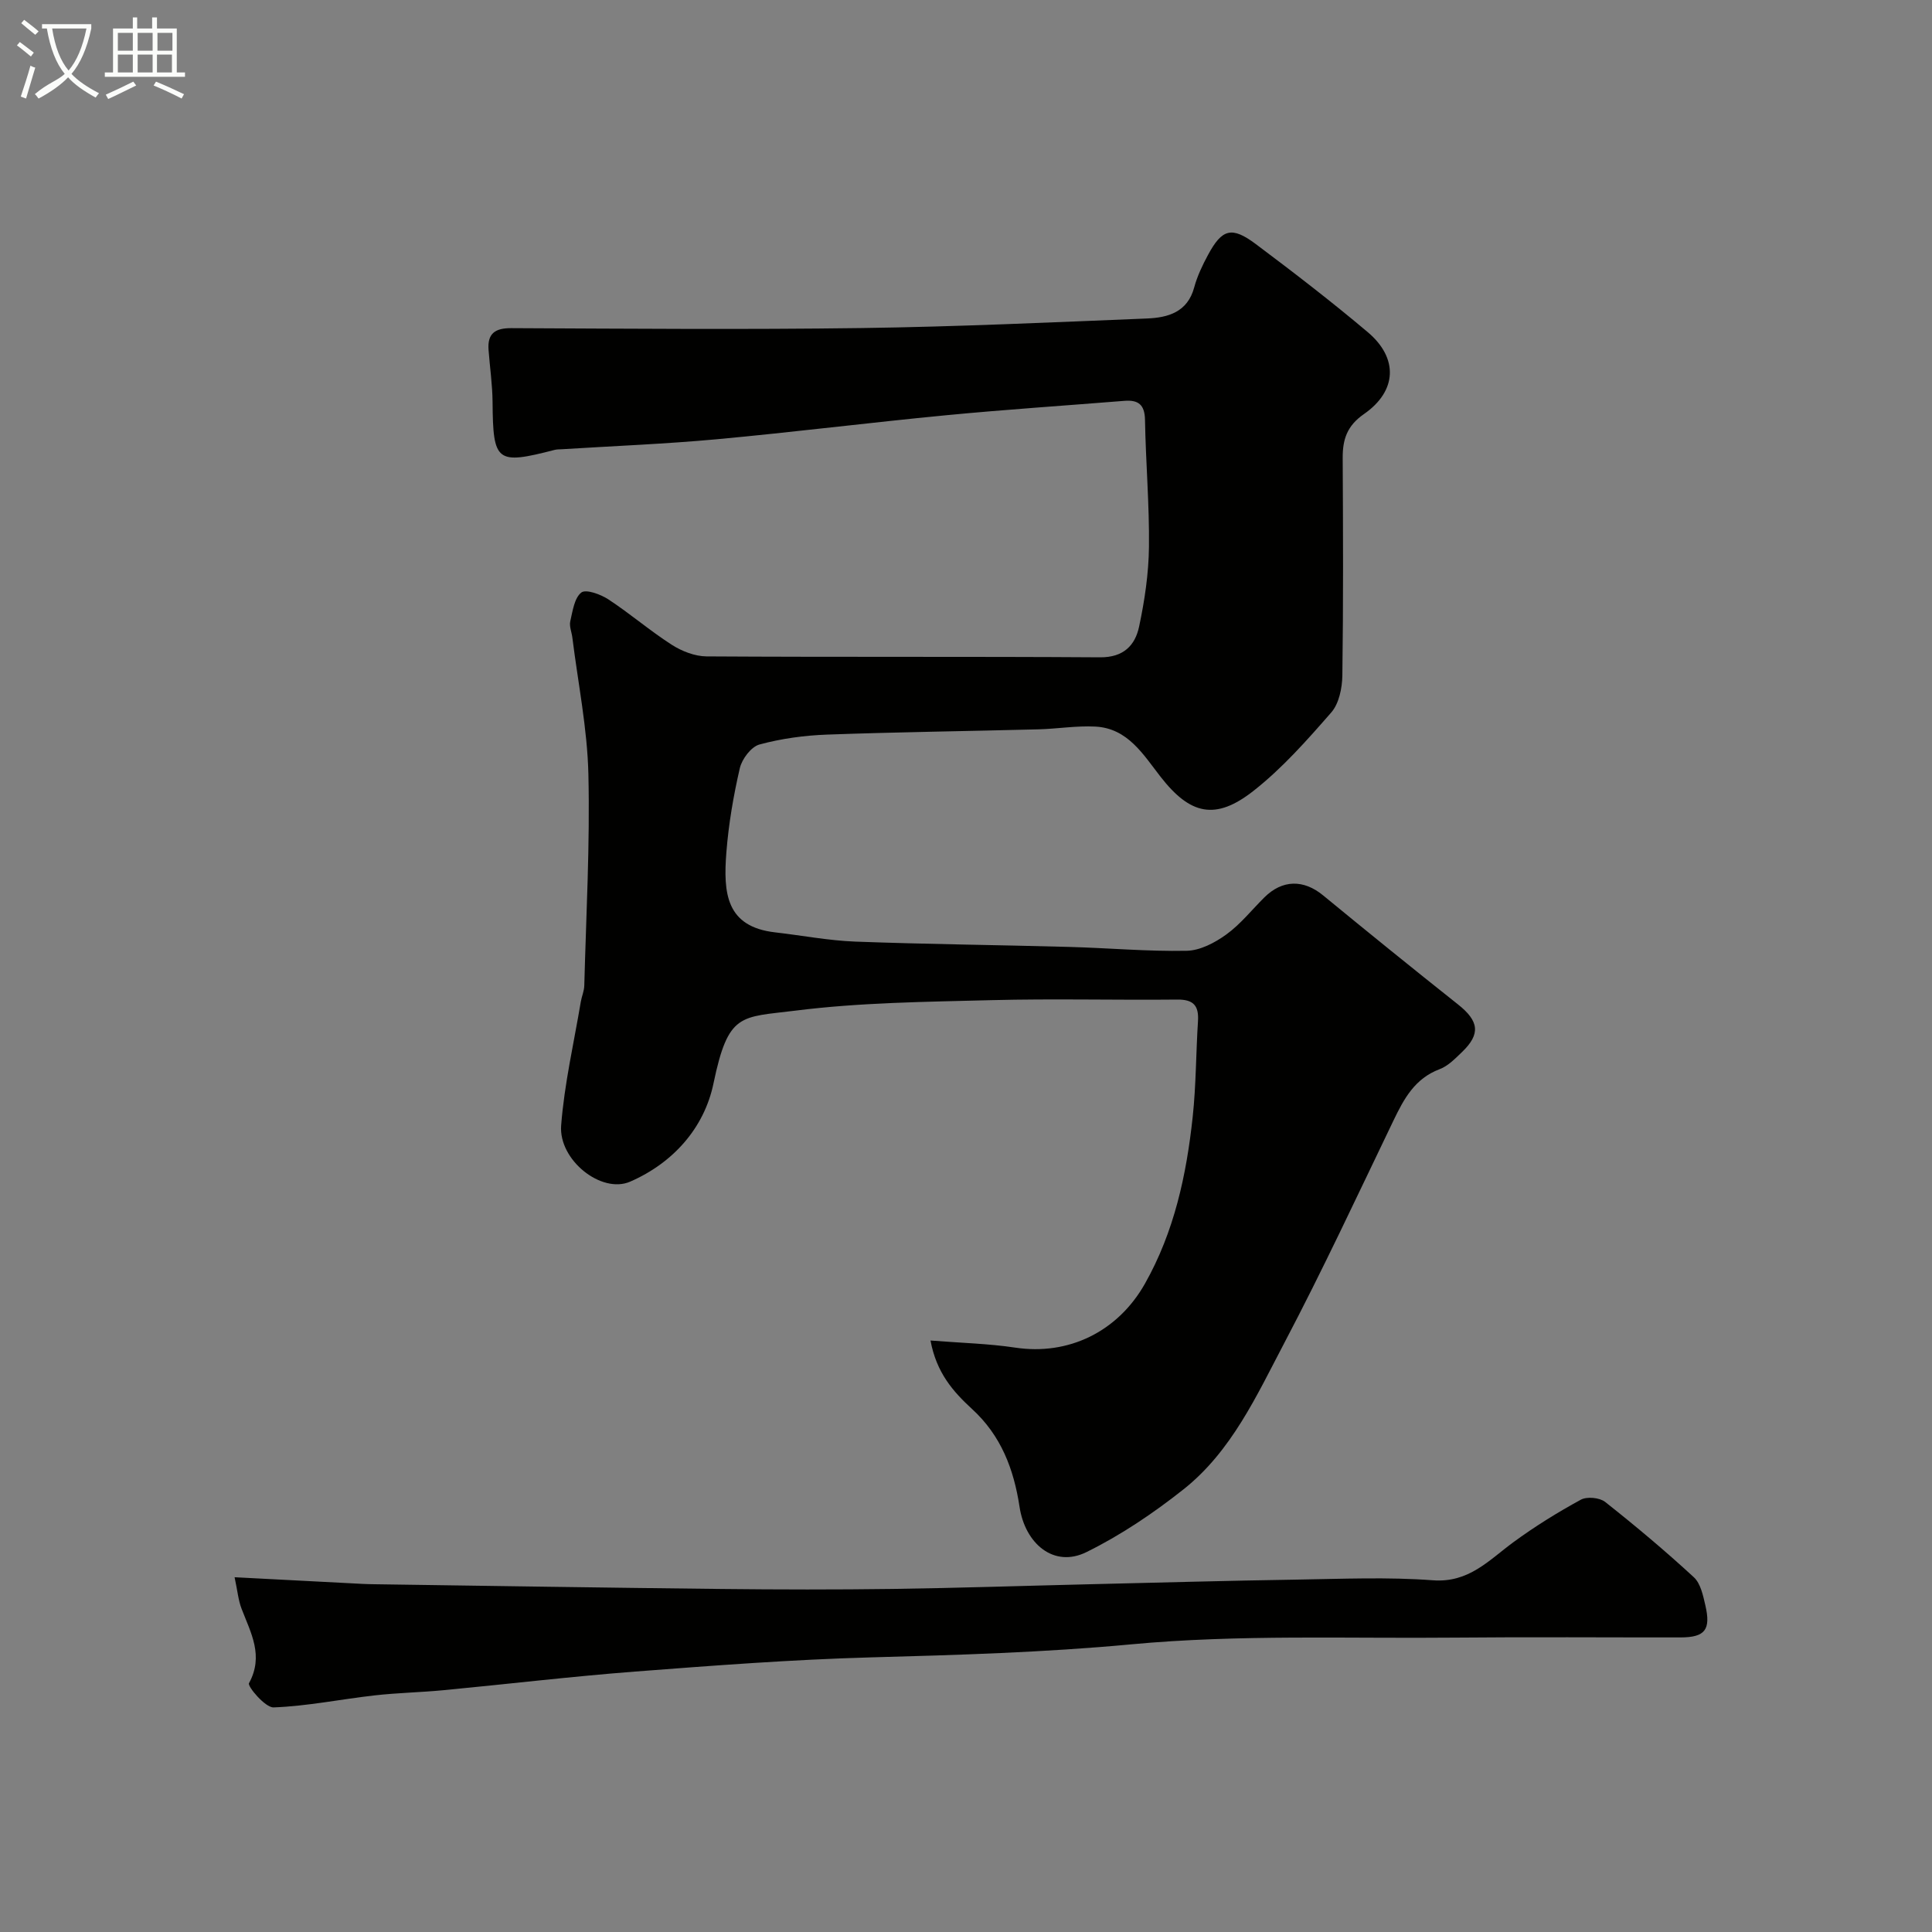
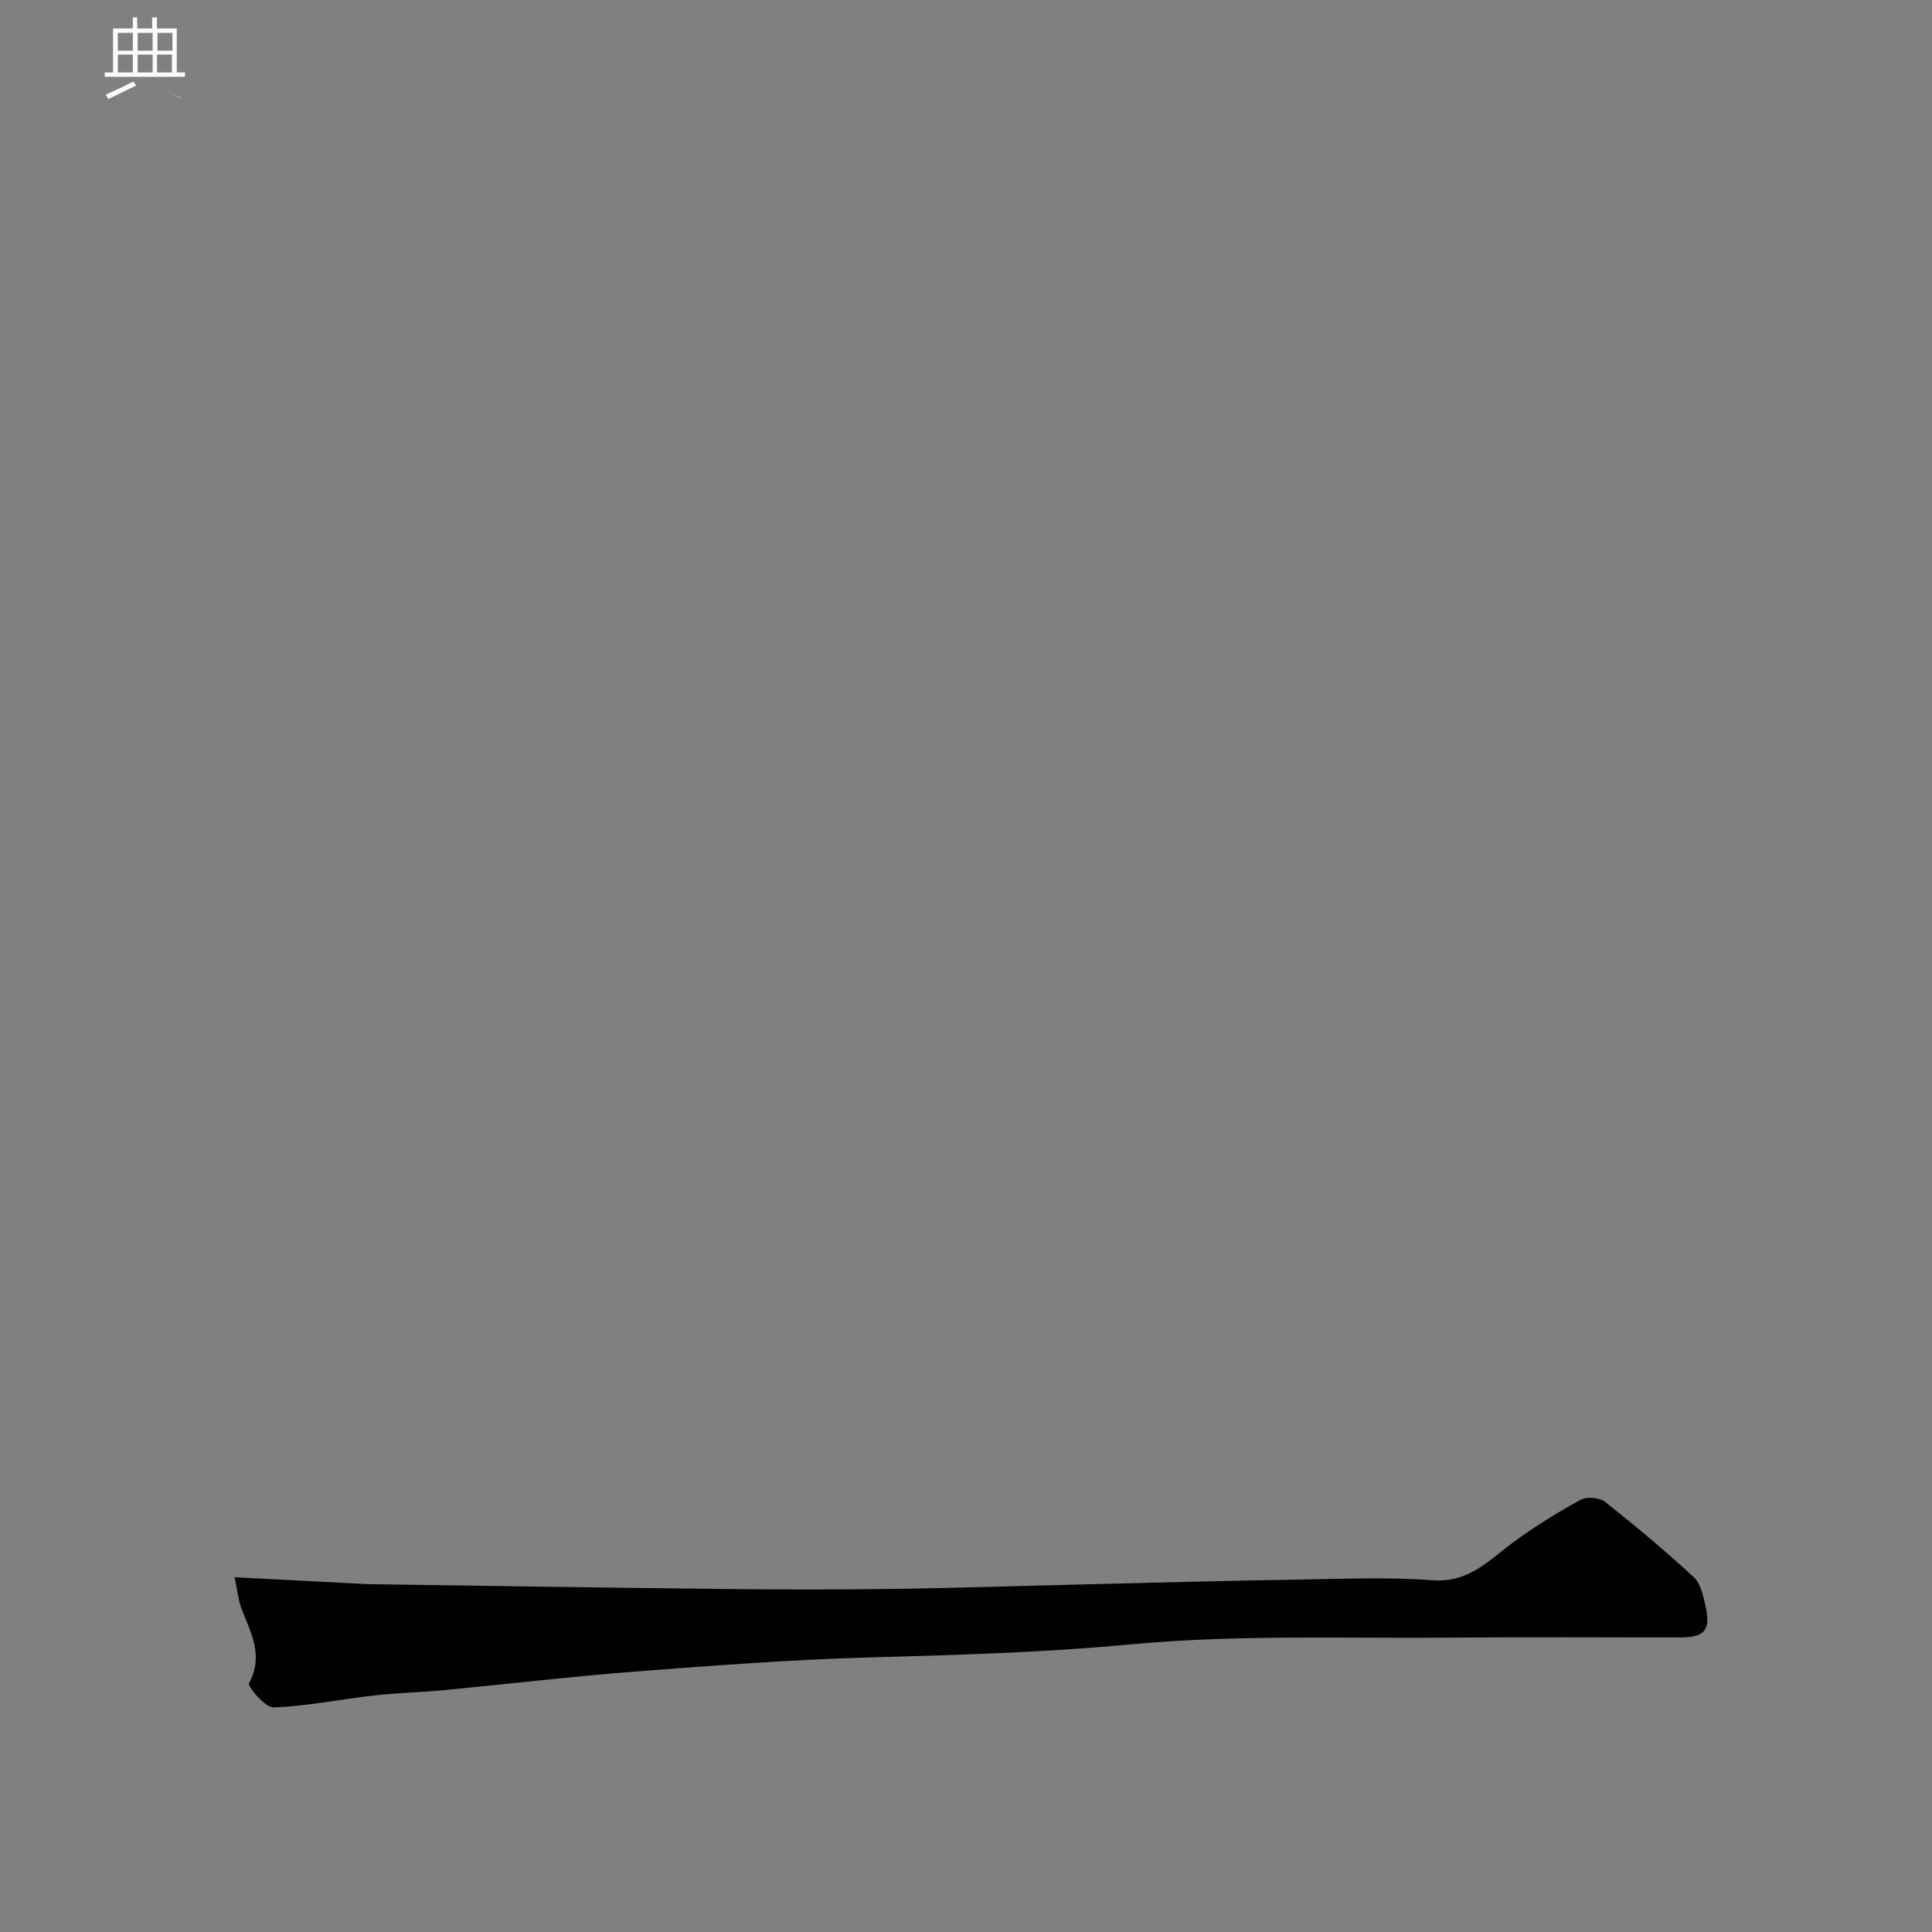
<svg xmlns="http://www.w3.org/2000/svg" enable-background="new 0 0 400 400" viewBox="0 0 400 400">
  <rect x="0" y="0" width="400" height="400" fill="#808080" stroke="none" />
-   <path d="m6.4 11.7c-1-.8-1.9-1.6-2.9-2.3l.6-.7c.9.7 1.9 1.4 2.9 2.2zm-2.1 8.3c.7-2.1 1.4-4.2 2-6.4.2.1.6.3 1 .4-.7 2.3-1.3 4.4-1.9 6.4zm3-12.8c-1.1-.9-2.1-1.7-2.9-2.4l.6-.7c1 .8 2 1.5 3 2.4zm1.4-1.3v-.9h10.2v.9c-.9 4.2-2.3 7.3-4.1 9.4 1.3 1.4 3.2 2.7 5.7 4-.2.2-.4.5-.7.9-2.5-1.4-4.4-2.7-5.7-4.2-1.4 1.5-3.5 3-6.1 4.4 0 0 0 0-.1-.1-.3-.4-.5-.7-.7-.8 2.7-2.3 4.7-2.8 6.2-4.2-1.8-2.2-3-5.3-3.7-9.4zm9.2 0h-7.1c.6 3.8 1.7 6.7 3.4 8.7 1.7-2 2.9-4.8 3.7-8.7z" fill="#fbfcfa" />
-   <path d="m31.6 3.6h.9v2.3h4.1v9.1h1.7v.9h-16.6v-.9h1.7v-9.1h4.1v-2.3h.9v2.3h3.1v-2.3zm-4 13.3.6.8c-1.9.9-3.8 1.9-5.8 2.8-.2-.3-.3-.6-.5-.9 2-.9 3.9-1.8 5.7-2.7zm-3.2-10.1v3.7h3.1v-3.7zm0 4.5v3.7h3.1v-3.7zm4.1-4.5v3.7h3.1v-3.7zm0 4.5v3.7h3.1v-3.7zm9.1 9.1c-2.1-1.1-4.1-2-5.8-2.7l.5-.8c2.2.9 4.1 1.8 5.8 2.6zm-1.9-13.6h-3.1v3.7h3.1zm-3.2 4.5v3.7h3.1v-3.7z" fill="#fbfcfa" />
+   <path d="m31.6 3.6h.9v2.3h4.1v9.1h1.7v.9h-16.6v-.9h1.7v-9.1h4.1v-2.3h.9v2.3h3.1v-2.3zm-4 13.3.6.8c-1.9.9-3.8 1.9-5.8 2.8-.2-.3-.3-.6-.5-.9 2-.9 3.9-1.8 5.7-2.7zm-3.2-10.1v3.7h3.1v-3.7zm0 4.5v3.7h3.1v-3.7zm4.1-4.5v3.7h3.1v-3.7zm0 4.5v3.7h3.1v-3.7zm9.1 9.1c-2.1-1.1-4.1-2-5.8-2.7c2.2.9 4.1 1.8 5.8 2.6zm-1.9-13.6h-3.1v3.7h3.1zm-3.2 4.5v3.7h3.1v-3.7z" fill="#fbfcfa" />
  <g fill="#010100">
-     <path d="m192.65 277.54c6.41.51 12.03.64 17.54 1.47 11 1.66 21.22-3.25 26.87-13.26 6.06-10.74 8.59-22.51 9.88-34.56.7-6.56.67-13.19 1.09-19.79.2-3.18-.93-4.48-4.26-4.45-12.83.13-25.67-.21-38.5.12-13.54.35-27.17.48-40.58 2.17-11.39 1.43-13.9.33-16.97 15.07-1.92 9.24-8.37 16.47-17.26 20.34-5.94 2.58-14.83-4.48-14.28-11.64.66-8.59 2.64-17.08 4.07-25.61.19-1.12.69-2.21.72-3.32.38-14.6 1.19-29.21.85-43.8-.22-9.45-2.15-18.86-3.32-28.28-.14-1.13-.67-2.34-.43-3.38.49-2.11.84-4.8 2.28-5.94.95-.75 4 .36 5.6 1.41 4.5 2.95 8.61 6.5 13.14 9.41 2.08 1.33 4.77 2.38 7.19 2.4 27.16.17 54.33.01 81.5.19 4.83.03 7.23-2.46 8.06-6.36 1.15-5.41 1.98-11 2.04-16.52.1-8.76-.67-17.52-.82-26.29-.06-3.14-1.38-4.16-4.26-3.93-12.3.99-24.62 1.8-36.9 2.98-15.84 1.52-31.63 3.51-47.47 4.97-10.67.98-21.4 1.4-32.1 2.07-.5.03-1.01.01-1.48.13-12.08 3.12-12.77 2.54-12.87-9.91-.03-3.59-.56-7.18-.83-10.77-.26-3.4 1.33-4.54 4.71-4.52 24.17.11 48.33.31 72.5-.02 19.71-.27 39.41-1.18 59.11-1.98 4.33-.18 8.4-1.29 9.78-6.45.63-2.33 1.71-4.59 2.86-6.72 2.91-5.39 4.9-5.97 9.9-2.23 7.86 5.89 15.65 11.89 23.16 18.22 6.36 5.36 6.11 12.18-.77 16.96-3.55 2.46-4.43 5.29-4.41 9.14.08 15 .14 30-.07 45-.04 2.6-.69 5.81-2.3 7.65-5.01 5.74-10.14 11.55-16.1 16.23-7.89 6.2-13.12 4.93-19.23-2.91-3.6-4.61-6.79-10.06-13.53-10.4-3.88-.2-7.8.46-11.71.57-14.6.38-29.2.56-43.8 1.09-4.7.17-9.48.82-14.01 2.05-1.72.47-3.63 3-4.07 4.91-1.32 5.71-2.32 11.55-2.78 17.4-.67 8.49-.07 15.43 10.12 16.59 5.52.63 11.03 1.7 16.57 1.91 14.76.55 29.53.69 44.3 1.1 8.1.22 16.21.96 24.3.8 2.79-.05 5.86-1.67 8.22-3.38 2.93-2.12 5.26-5.08 7.86-7.66 3.75-3.73 8.15-3.75 12.19-.42 9.25 7.6 18.55 15.14 27.93 22.58 4.31 3.42 4.71 6.09.84 9.82-1.41 1.35-2.9 2.91-4.66 3.57-5.13 1.93-7.38 6.11-9.56 10.64-7.42 15.42-14.65 30.94-22.61 46.07-5.72 10.88-10.93 22.42-20.88 30.3-6.23 4.93-12.97 9.48-20.08 12.98-6.76 3.33-12.69-1.77-13.84-9.35-1.19-7.85-3.84-14.8-9.85-20.29-3.89-3.58-7.35-7.47-8.59-14.17z" />
    <path d="m48.57 326.55c9.4.49 17.96.94 26.52 1.38.83.04 1.66.06 2.5.07 23.92.34 47.84.72 71.76.98 11.85.13 23.71.15 35.56-.01 13.45-.19 26.89-.64 40.34-.96 14.45-.34 28.89-.75 43.34-.97 9.35-.15 18.75-.56 28.05.14 7.48.57 11.61-4.16 16.7-7.89 4.43-3.25 9.13-6.16 13.95-8.79 1.26-.69 3.89-.45 5.04.46 6.3 4.98 12.46 10.15 18.36 15.59 1.4 1.29 1.91 3.76 2.38 5.79 1.19 5.1-.07 6.66-5.13 6.67-15.49.02-30.98-.11-46.47.04-22.42.22-44.97-.69-67.22 1.39-17.99 1.68-35.89 2.21-53.89 2.7-16.31.45-32.61 1.69-48.88 2.94-13.25 1.02-26.46 2.6-39.69 3.86-4.75.45-9.54.54-14.29 1.08-6.97.79-13.89 2.22-20.86 2.48-1.73.06-5.44-4.37-5.09-5.01 3.12-5.7.37-10.43-1.54-15.43-.67-1.74-.83-3.67-1.44-6.51z" />
  </g>
</svg>